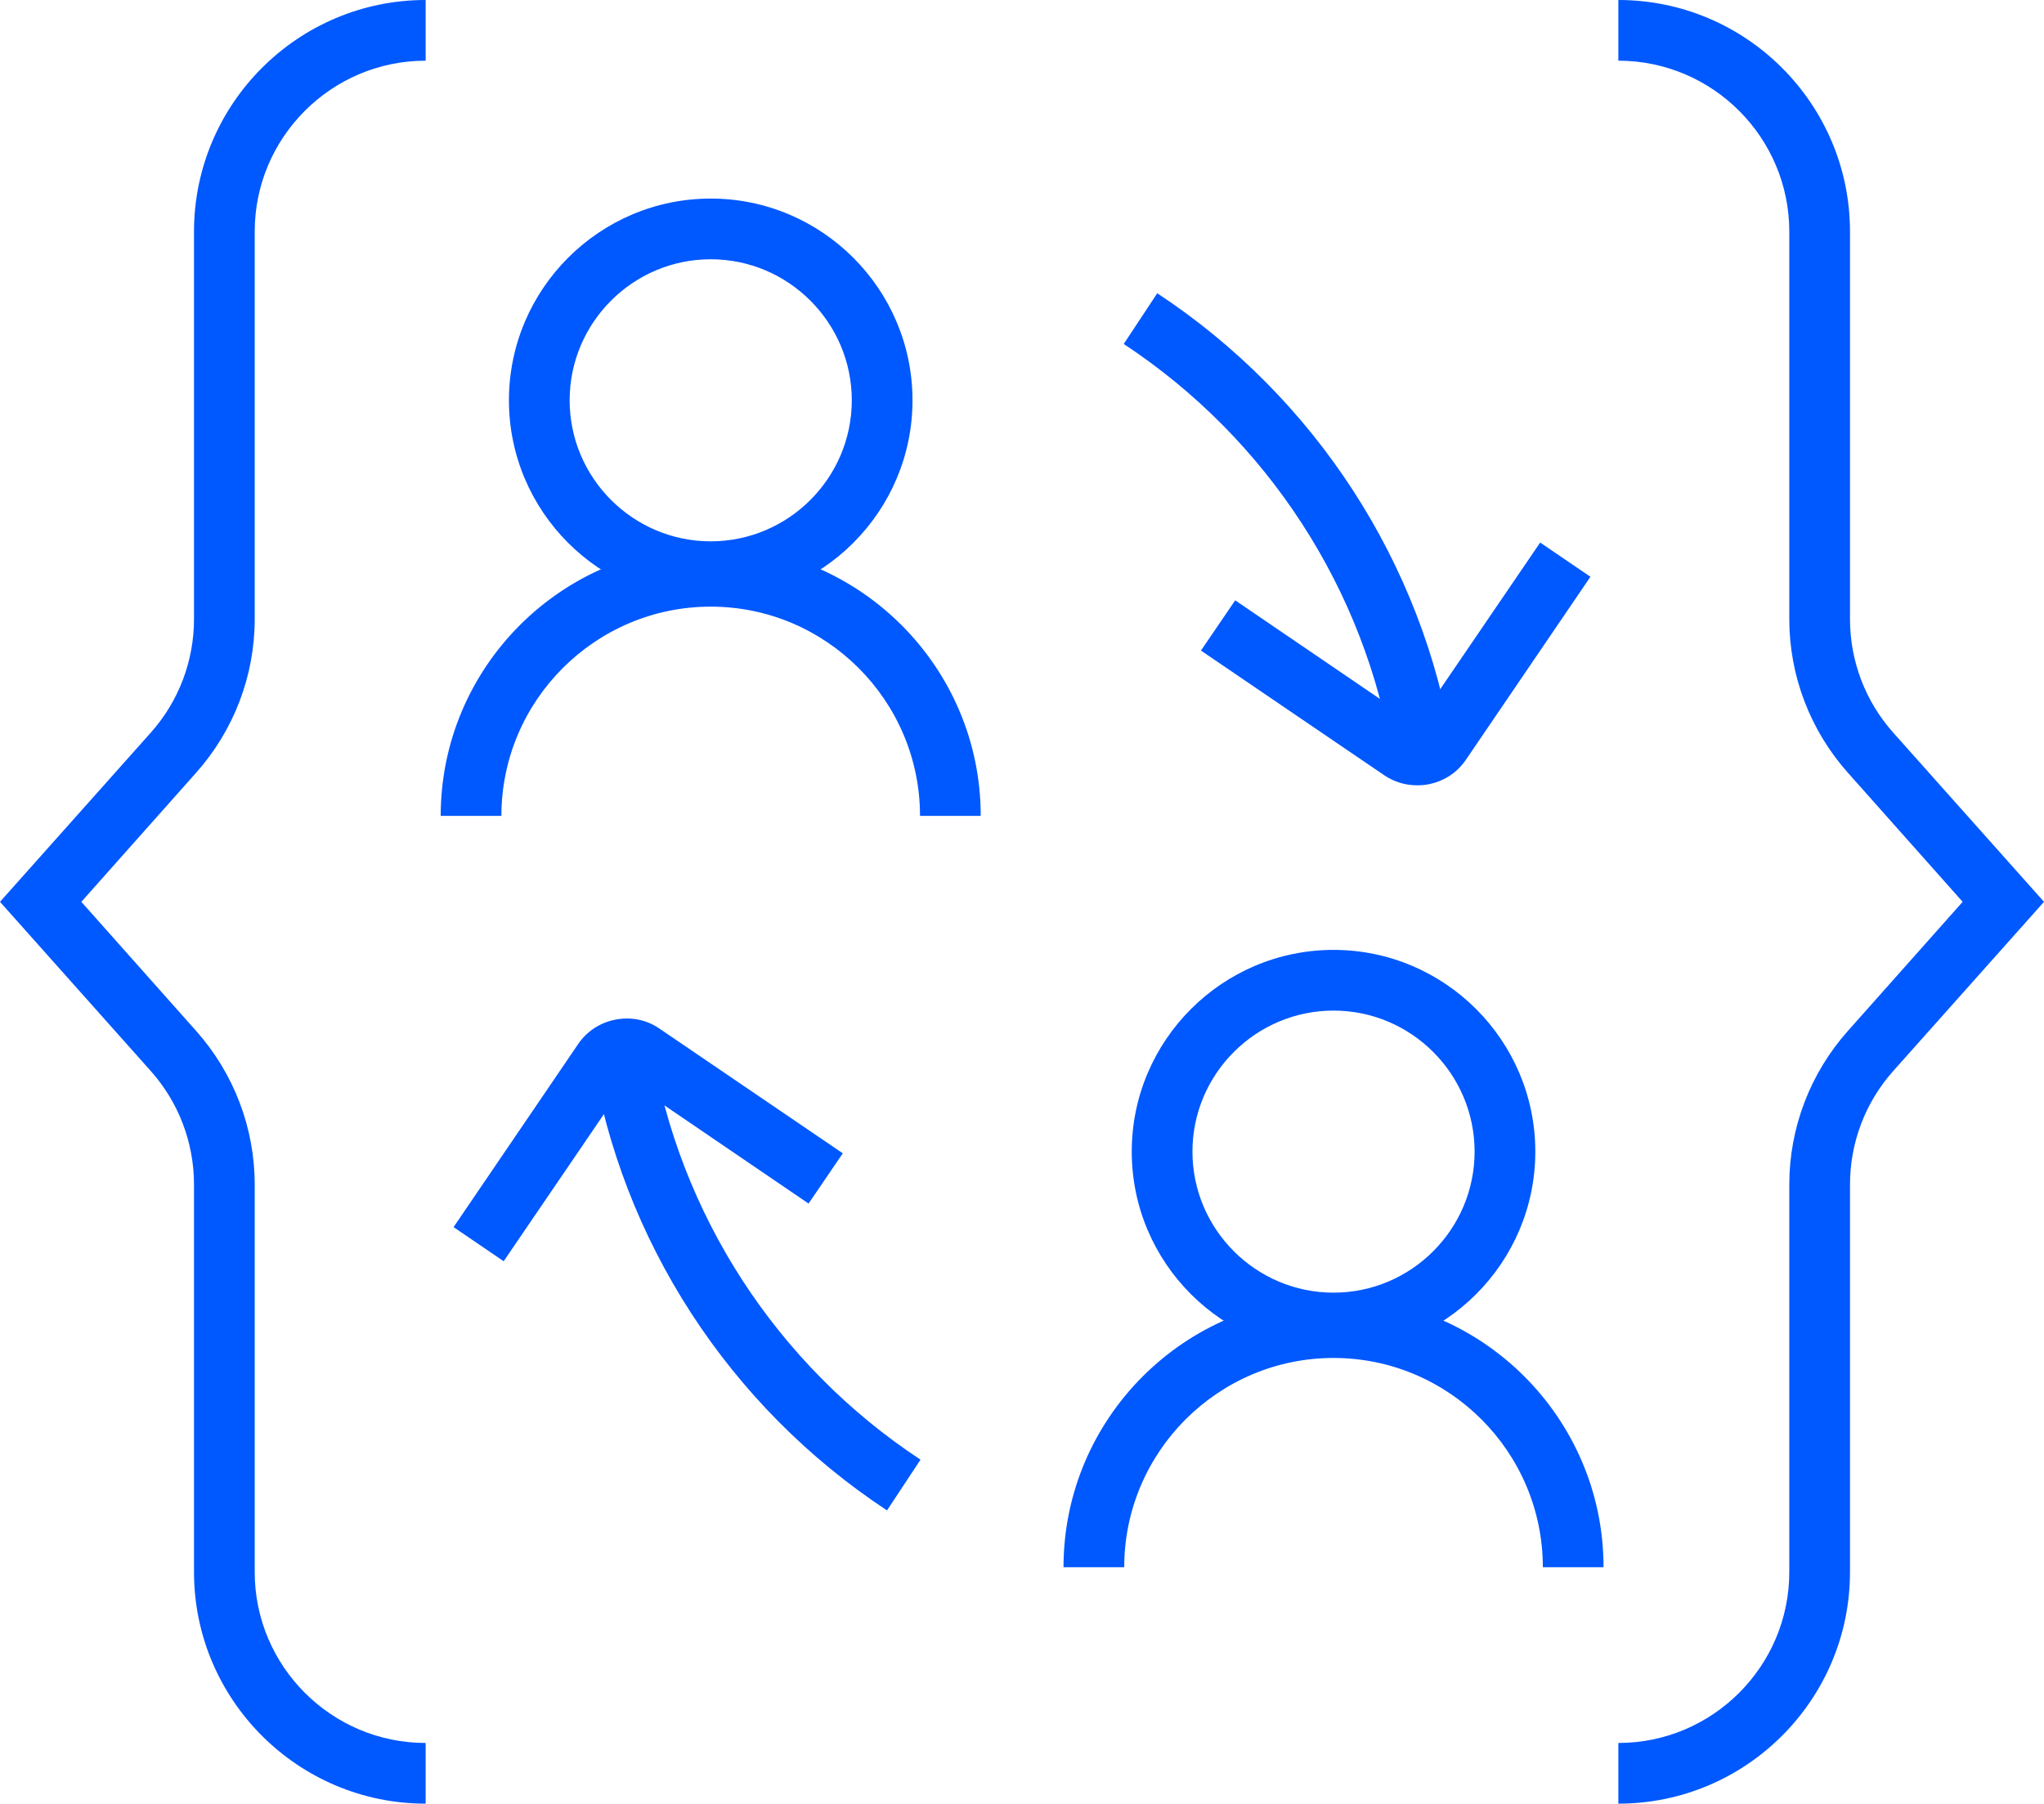
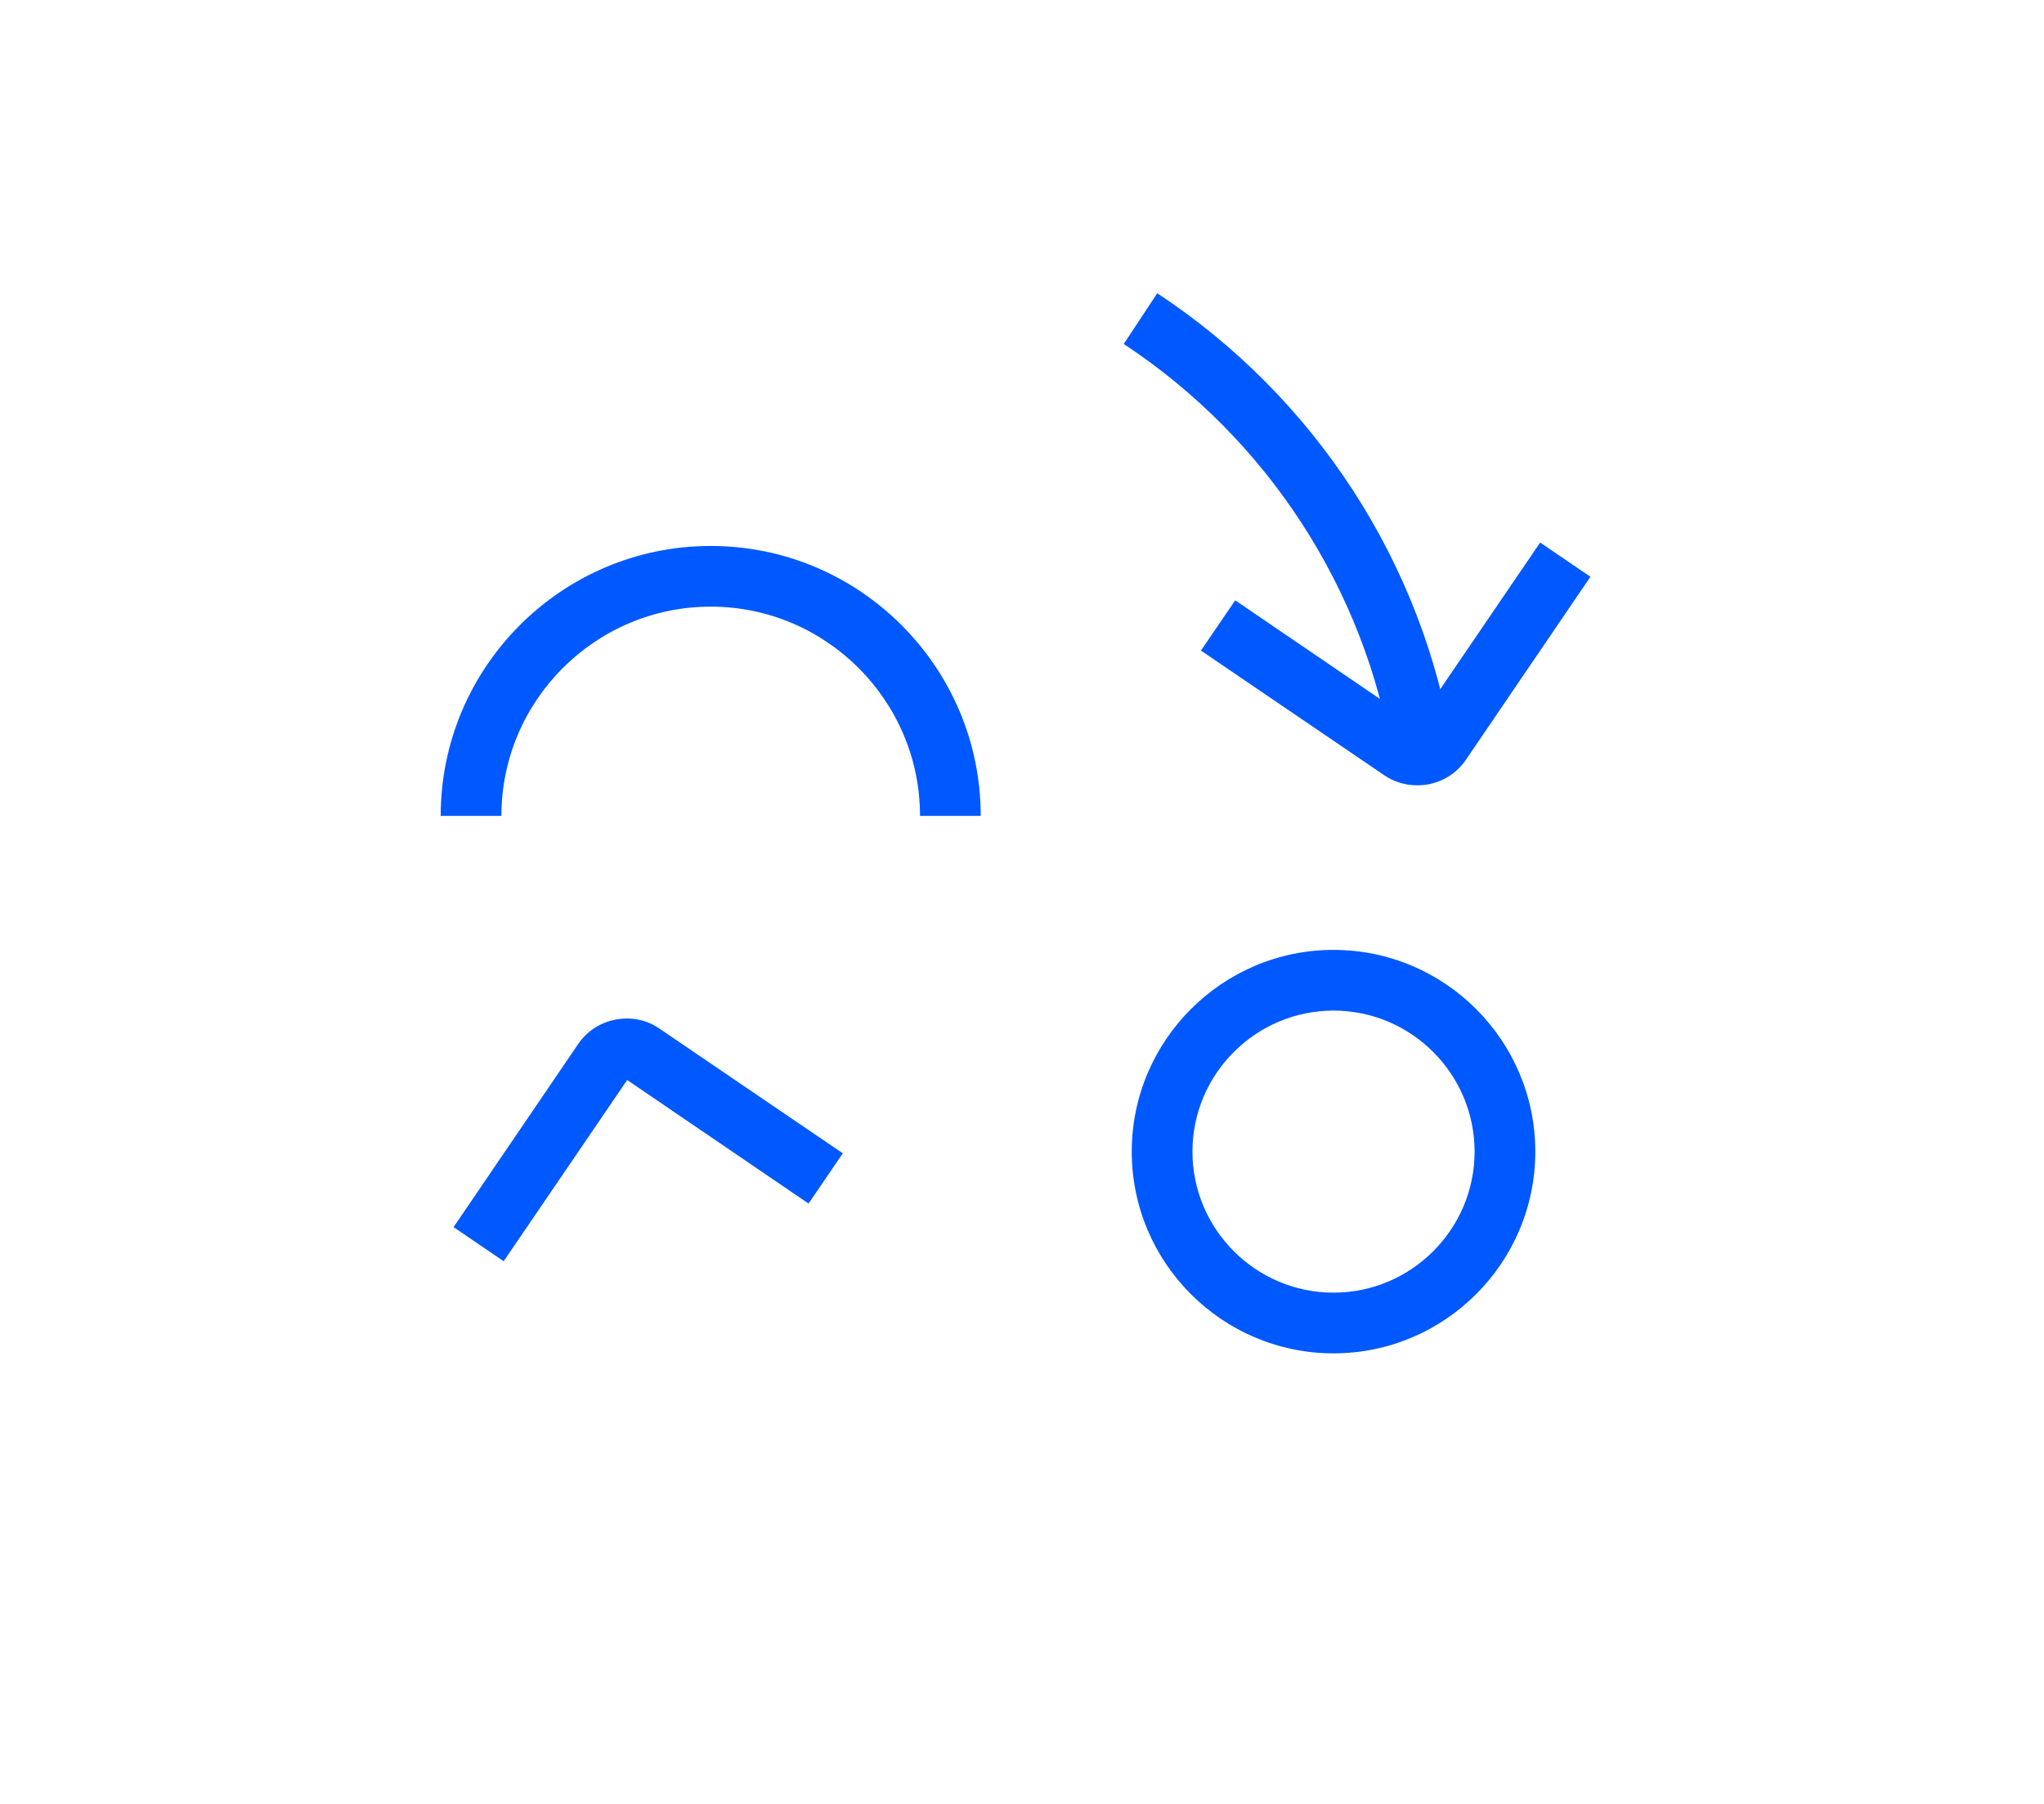
<svg xmlns="http://www.w3.org/2000/svg" id="Layer_1" data-name="Layer 1" viewBox="0 0 84.18 74.3">
  <defs>
    <style>.cls-1{fill:#0058ff;stroke-width:0}</style>
  </defs>
  <g>
    <g>
-       <path d="M17.53,74.3c-5.26,0-9.54-4.28-9.54-9.54v-15.96c0-1.73-.63-3.39-1.78-4.68l-6.21-6.97,6.21-6.97c1.15-1.29,1.78-2.95,1.78-4.68v-15.96C7.99,4.28,12.27,0,17.53,0v2.5c-3.88,0-7.04,3.16-7.04,7.04v15.96c0,2.34-.86,4.59-2.42,6.34l-4.72,5.31,4.72,5.31c1.56,1.75,2.42,4,2.42,6.34v15.96c0,3.88,3.16,7.04,7.04,7.04v2.5Z" class="cls-1" />
-       <path d="M66.65,74.3v-2.5c3.88,0,7.04-3.16,7.04-7.04v-15.96c0-2.34.86-4.59,2.42-6.34l4.72-5.31-4.72-5.31c-1.56-1.75-2.42-4-2.42-6.34v-15.96c0-3.88-3.16-7.04-7.04-7.04V0c5.26,0,9.54,4.28,9.54,9.54v15.96c0,1.73.63,3.39,1.78,4.68l6.21,6.97-6.21,6.97c-1.15,1.29-1.78,2.95-1.78,4.68v15.96c0,5.26-4.28,9.54-9.54,9.54Z" class="cls-1" />
+       </g>
+     <g>
+       <path d="M54.92,55.75c-4.58,0-8.31-3.73-8.31-8.31s3.73-8.31,8.31-8.31,8.31,3.73,8.31,8.31-3.73,8.31-8.31,8.31ZM54.92,41.63c-3.2,0-5.81,2.61-5.81,5.81s2.61,5.81,5.81,5.81,5.81-2.61,5.81-5.81-2.61-5.81-5.81-5.81Z" class="cls-1" />
    </g>
    <g>
-       <path d="M54.92,55.75c-4.58,0-8.31-3.73-8.31-8.31s3.73-8.31,8.31-8.31,8.31,3.73,8.31,8.31-3.73,8.31-8.31,8.31ZM54.92,41.63c-3.2,0-5.81,2.61-5.81,5.81s2.61,5.81,5.81,5.81,5.81-2.61,5.81-5.81-2.61-5.81-5.81-5.81Z" class="cls-1" />
-       <path d="M66.04,64.56h-2.5c0-4.75-3.87-8.62-8.62-8.62s-8.62,3.87-8.62,8.62h-2.5c0-6.13,4.99-11.12,11.12-11.12s11.12,4.99,11.12,11.12Z" class="cls-1" />
-     </g>
-     <g>
-       <path d="M29.27,24.8c-4.58,0-8.31-3.73-8.31-8.31s3.73-8.31,8.31-8.31,8.31,3.73,8.31,8.31-3.73,8.31-8.31,8.31ZM29.27,10.68c-3.2,0-5.81,2.61-5.81,5.81s2.61,5.81,5.81,5.81,5.81-2.61,5.81-5.81-2.61-5.81-5.81-5.81Z" class="cls-1" />
      <path d="M40.39,33.61h-2.5c0-4.75-3.87-8.62-8.62-8.62s-8.62,3.87-8.62,8.62h-2.5c0-6.13,4.99-11.12,11.12-11.12s11.12,4.99,11.12,11.12Z" class="cls-1" />
    </g>
  </g>
  <g>
    <g>
      <path d="M20.75,51.96l-2.07-1.41,5.13-7.54c.36-.53.91-.89,1.55-1.01.64-.12,1.28.01,1.81.38l7.54,5.13-1.41,2.07-7.47-5.09-5.09,7.47Z" class="cls-1" />
-       <path d="M36.53,62.22c-6.51-4.29-10.95-11.13-12.17-18.79l2.47-.4c1.12,6.97,5.16,13.2,11.08,17.1l-1.38,2.09Z" class="cls-1" />
    </g>
    <g>
      <path d="M58.36,32.35c-.48,0-.95-.14-1.36-.42l-7.54-5.13,1.41-2.07,7.47,5.09,5.09-7.47,2.07,1.41-5.13,7.54c-.36.53-.91.89-1.55,1.01-.15.03-.3.04-.46.04Z" class="cls-1" />
      <path d="M57.36,31.27c-1.12-6.97-5.16-13.2-11.08-17.1l1.38-2.09c6.51,4.29,10.95,11.13,12.17,18.79l-2.47.4Z" class="cls-1" />
    </g>
  </g>
</svg>